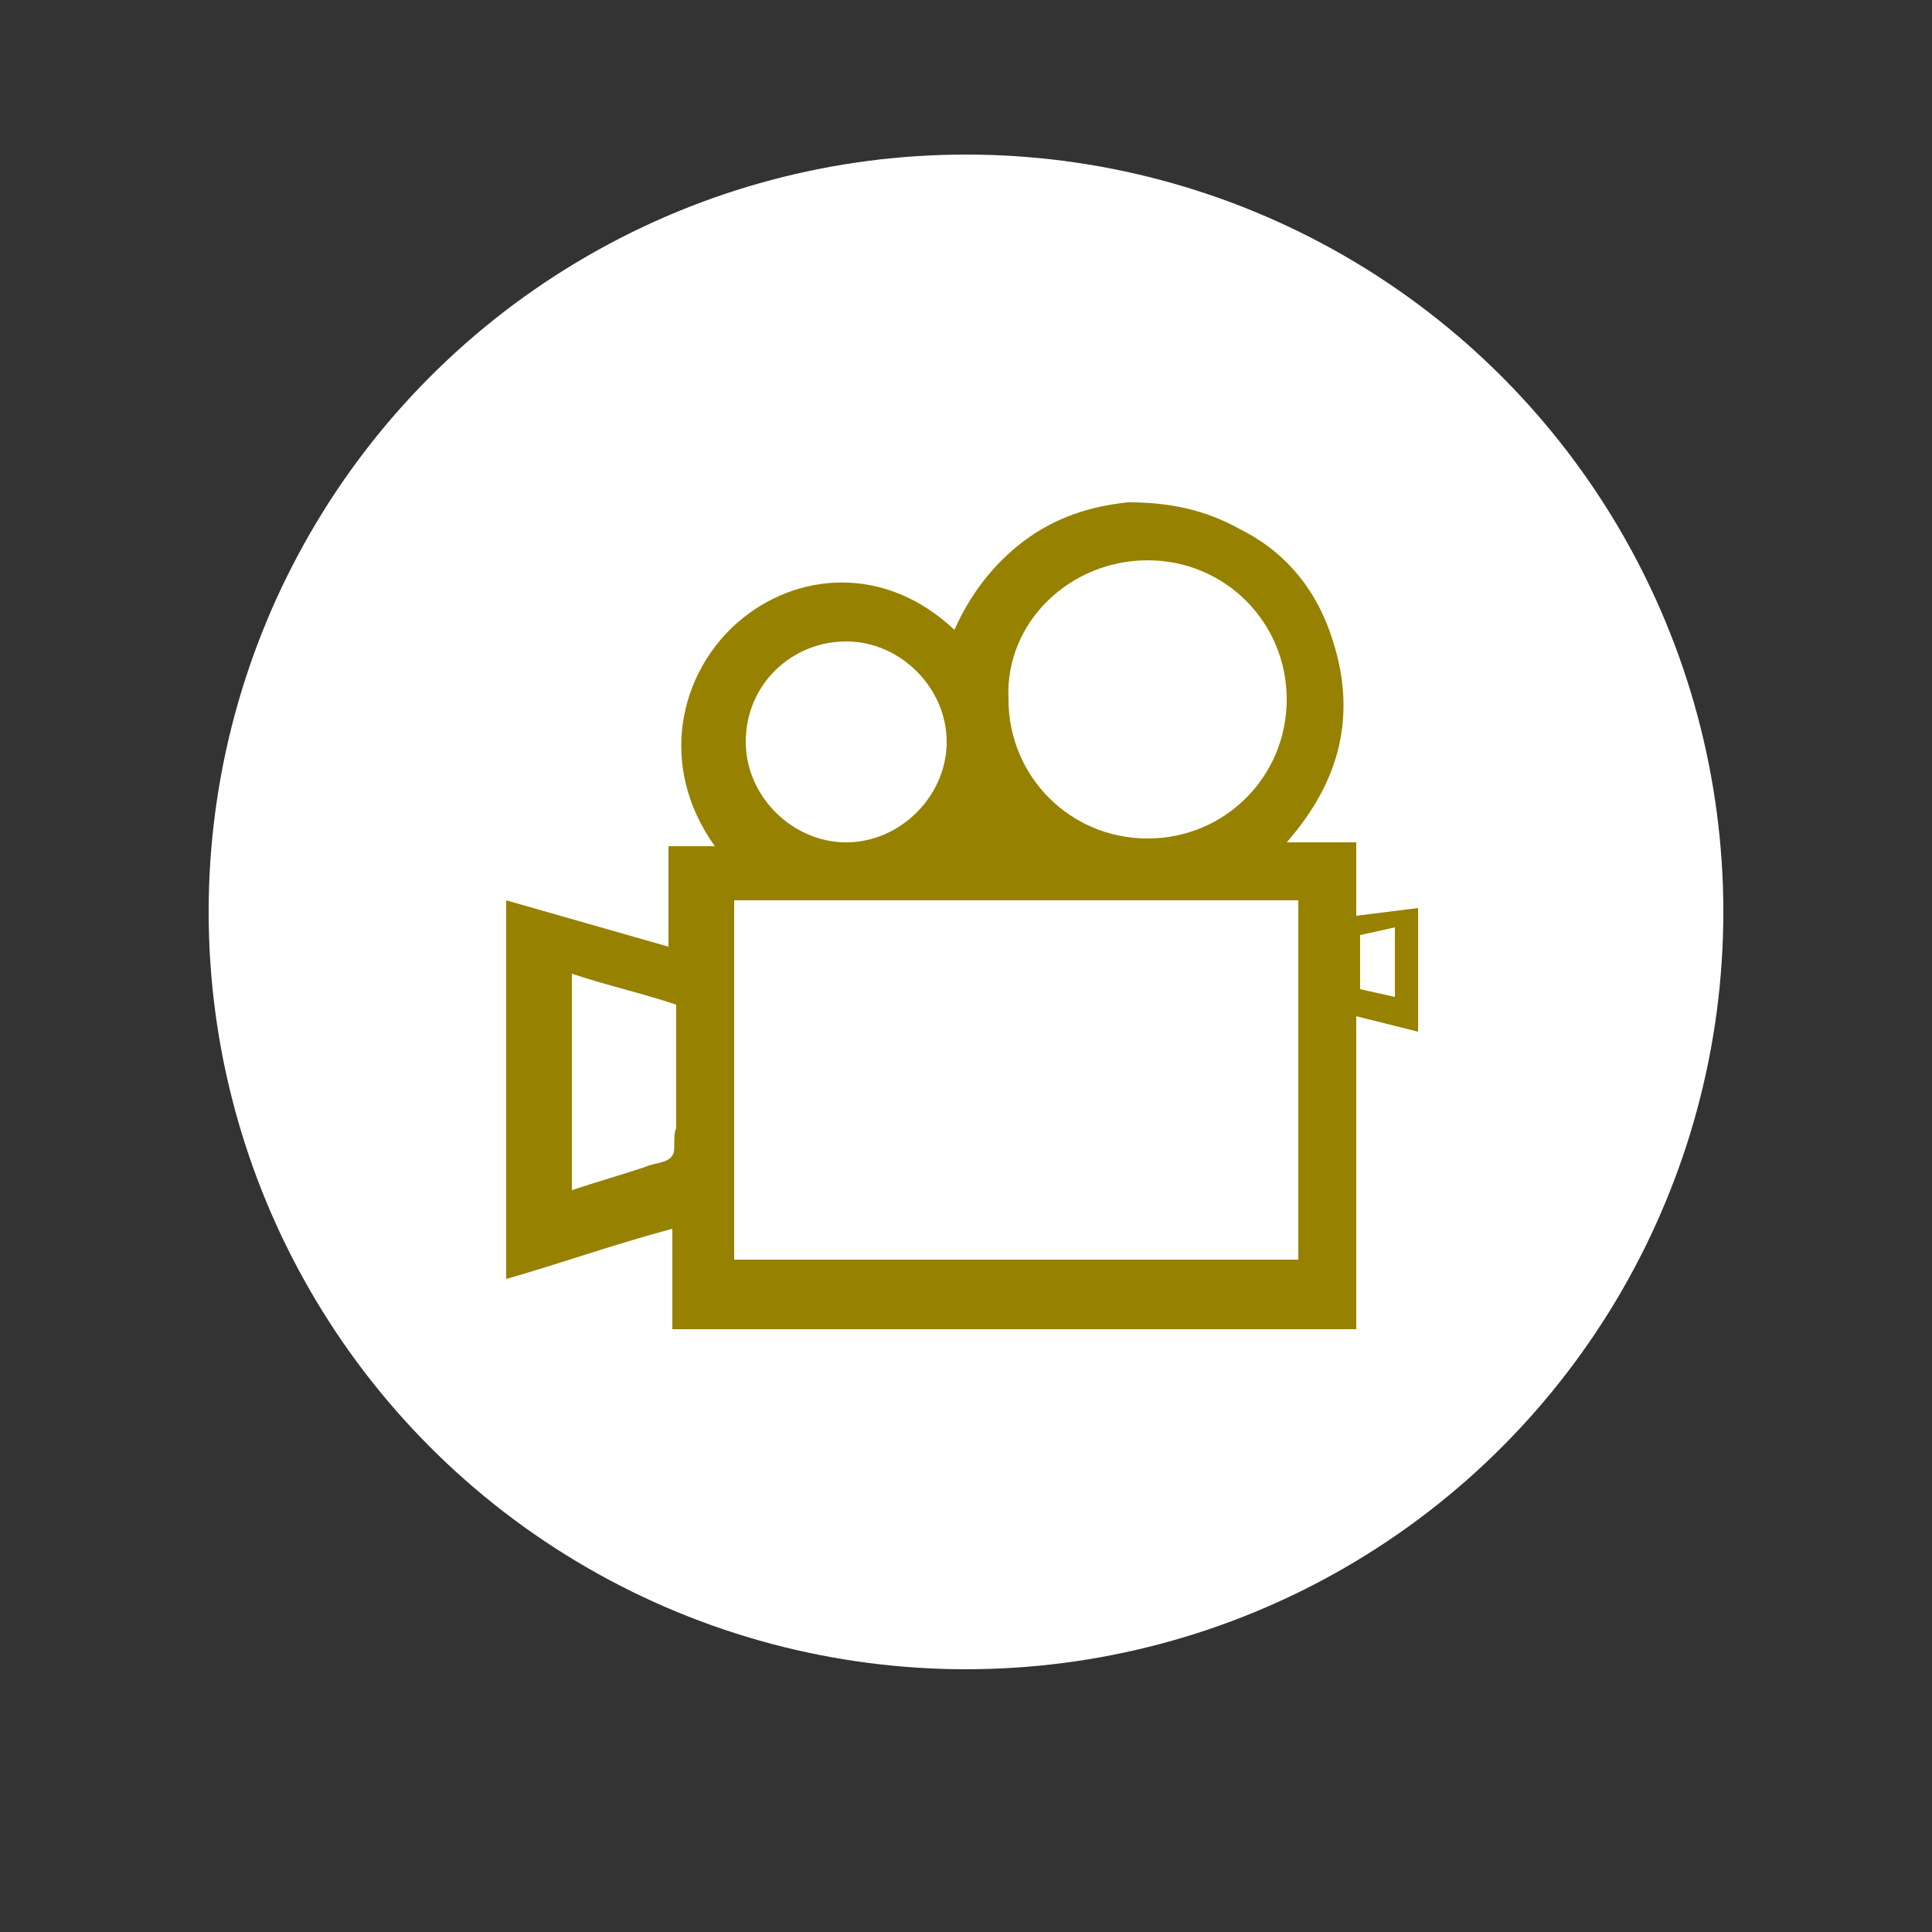
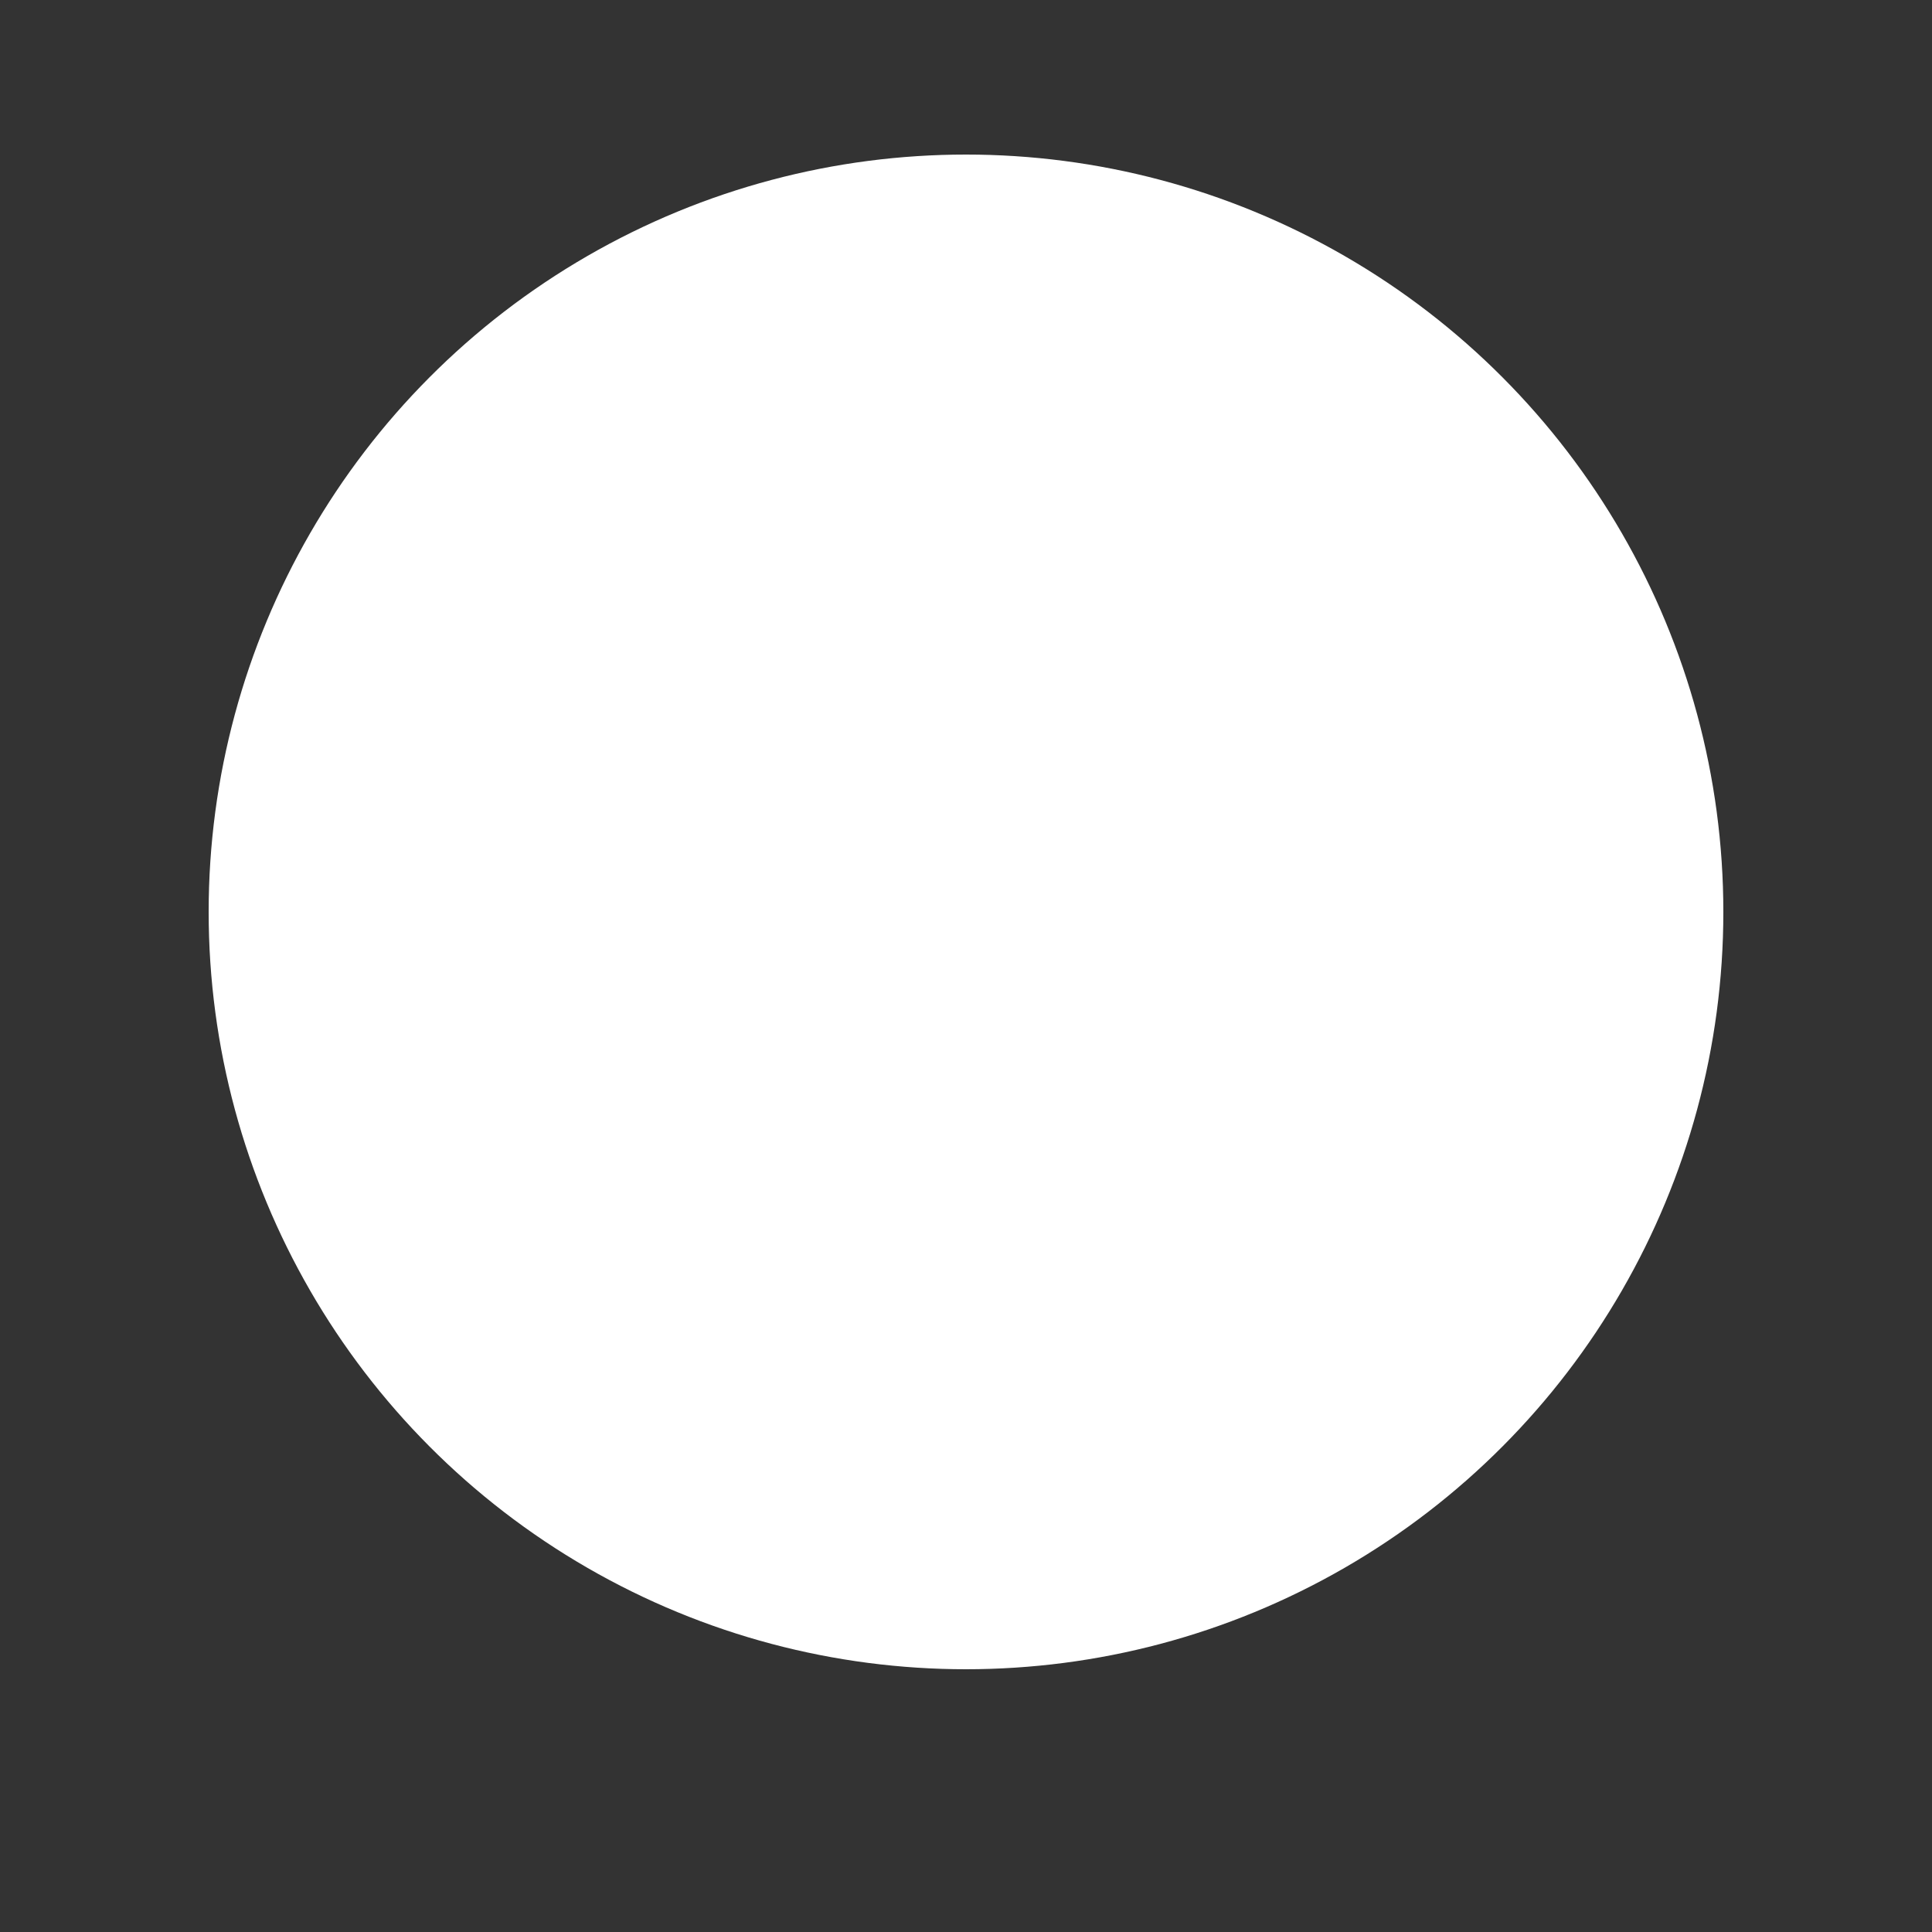
<svg xmlns="http://www.w3.org/2000/svg" version="1.1" id="Layer_1" x="0px" y="0px" viewBox="0 0 50 50" style="enable-background:new 0 0 50 50;" xml:space="preserve">
  <rect x="0" y="0" width="50" height="50" fill="#333333" stroke="none" />
  <style type="text/css">
	.st0{fill:#FFFFFF;}
	.st1{fill:#978100;}
</style>
  <circle class="st0" cx="25" cy="23.6" r="19.6" />
-   <path class="st1" d="M35.1,23.7v-1.9h-1.8c1.4-1.6,1.8-3.3,1.2-5.2c-0.4-1.3-1.2-2.3-2.4-2.9c-0.9-0.5-1.8-0.7-2.9-0.7  c-1,0.1-1.9,0.4-2.7,1c-0.8,0.6-1.4,1.4-1.8,2.3c-1.8-1.7-4.1-1.5-5.6-0.2c-1.5,1.3-2.1,3.7-0.6,5.8h-1.2v2.6  c-0.7-0.2-1.4-0.4-2.1-0.6c-0.7-0.2-1.4-0.4-2.1-0.6v9.8c1.4-0.4,2.8-0.9,4.3-1.3v2.6h6.2l5.3,0h6.2v-8.1l1.6,0.4v-3.2L35.1,23.7z   M17.4,29.9c-0.1,0.2-0.5,0.2-0.7,0.3c-0.6,0.2-1.3,0.4-1.9,0.6v-5.6c0.9,0.3,1.8,0.5,2.7,0.8c0,1.1,0,2.1,0,3.2  C17.4,29.4,17.5,29.8,17.4,29.9z M29.7,14.5c2,0,3.6,1.6,3.6,3.6s-1.6,3.6-3.6,3.6c-2,0-3.6-1.6-3.6-3.6  C26,16.1,27.7,14.5,29.7,14.5z M21.9,16.6c1.4,0,2.6,1.2,2.6,2.6c0,1.4-1.2,2.6-2.6,2.6c-1.4,0-2.6-1.2-2.6-2.6  C19.3,17.7,20.5,16.6,21.9,16.6z M33.6,32.6H19v-9.3h14.6V32.6z M36.1,25.8l-0.9-0.2v-1.4l0.9-0.2V25.8z" />
</svg>